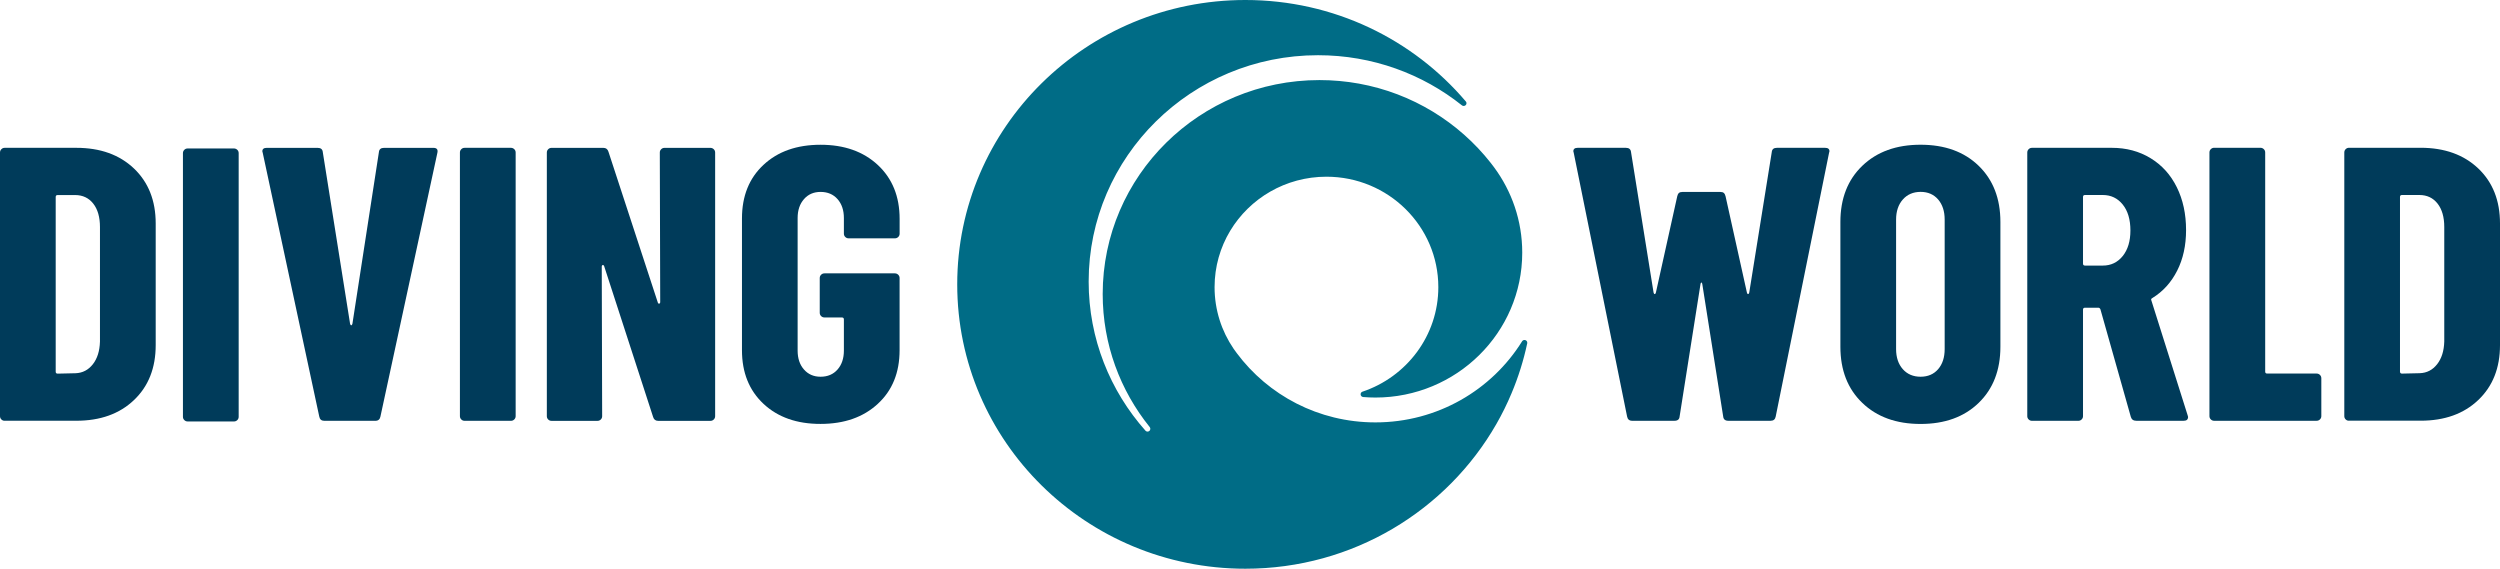
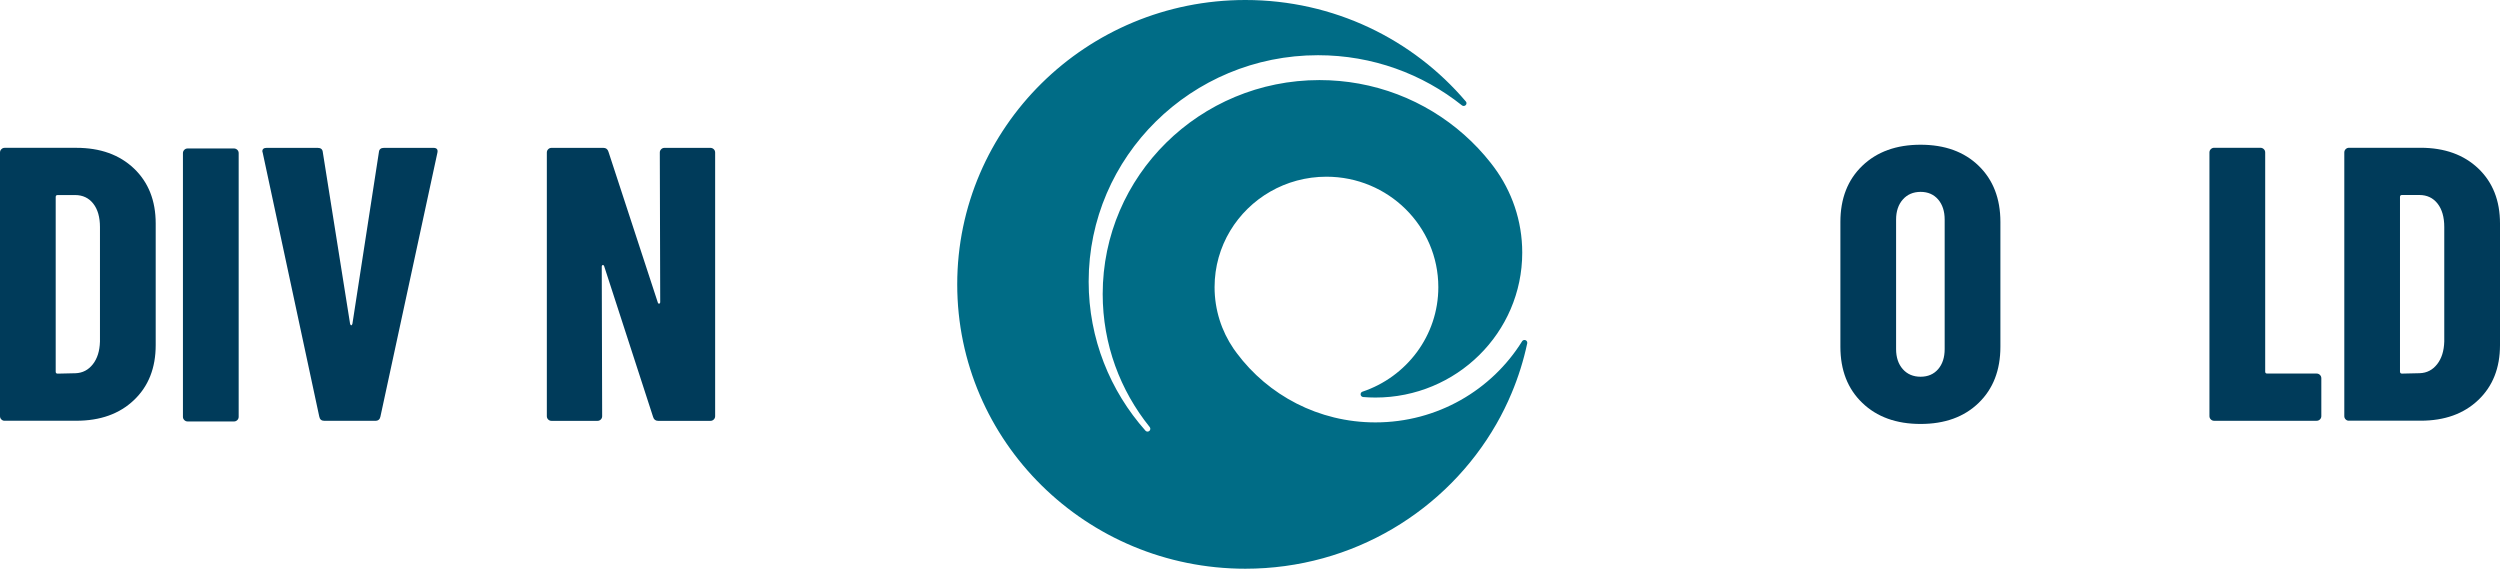
<svg xmlns="http://www.w3.org/2000/svg" width="211" height="48" viewBox="0 0 211 48" fill="none">
  <path d="M128.669 28.694C128.583 28.694 128.504 28.741 128.463 28.809C125.91 32.913 121.319 35.65 116.083 35.65C111.283 35.65 107.029 33.35 104.387 29.808C104.297 29.689 104.208 29.567 104.122 29.442C104.119 29.439 104.116 29.432 104.112 29.428C103.1 27.945 102.51 26.157 102.51 24.234C102.51 22.496 102.99 20.874 103.827 19.482C105.474 16.746 108.494 14.914 111.952 14.914C117.168 14.914 121.395 19.086 121.395 24.234C121.395 28.335 118.708 31.819 114.979 33.062C114.893 33.096 114.835 33.181 114.835 33.279C114.835 33.401 114.931 33.499 115.051 33.509C115.39 33.536 115.737 33.553 116.083 33.553C122.929 33.553 128.477 28.077 128.477 21.321C128.477 18.629 127.595 16.14 126.102 14.122C126.027 14.02 125.951 13.922 125.876 13.824C125.859 13.803 125.842 13.78 125.825 13.759C125.821 13.756 125.818 13.752 125.818 13.749C123.121 10.319 119.196 7.874 114.694 7.057C113.613 6.861 112.501 6.759 111.362 6.759C101.257 6.759 93.067 14.843 93.067 24.816C93.067 29.063 94.553 32.967 97.04 36.049H97.037C97.068 36.09 97.088 36.137 97.088 36.195C97.088 36.323 96.982 36.428 96.852 36.428C96.787 36.428 96.725 36.401 96.684 36.357C93.695 32.995 91.883 28.589 91.883 23.766C91.883 13.214 100.551 4.66 111.242 4.66C115.84 4.66 120.067 6.245 123.385 8.89C123.426 8.923 123.481 8.944 123.536 8.944C123.666 8.944 123.773 8.839 123.773 8.71C123.773 8.652 123.752 8.602 123.714 8.561C119.264 3.326 112.58 0 105.107 0C91.677 0 80.79 10.745 80.79 24C80.79 37.255 91.677 48 105.107 48C114.196 48 122.122 43.076 126.295 35.785C126.772 34.955 127.197 34.092 127.571 33.201C128.141 31.85 128.587 30.434 128.899 28.971C128.902 28.958 128.902 28.944 128.902 28.931C128.906 28.799 128.799 28.694 128.669 28.694Z" fill="#006C86" />
  <path fill-rule="evenodd" clip-rule="evenodd" d="M168.834 18.731C168.834 16.756 168.22 15.178 166.999 13.993C165.777 12.808 164.14 12.215 162.096 12.215C160.051 12.215 158.414 12.808 157.179 13.993C155.947 15.175 155.329 16.756 155.329 18.731V29.263C155.329 31.24 155.943 32.818 157.179 34.004C158.41 35.189 160.051 35.782 162.096 35.782C164.144 35.782 165.777 35.189 166.999 34.004C168.224 32.818 168.834 31.237 168.834 29.263V18.731ZM160.03 18.538C160.03 17.833 160.219 17.268 160.596 16.841C160.973 16.411 161.474 16.198 162.096 16.194C162.72 16.194 163.214 16.411 163.581 16.838C163.948 17.268 164.13 17.833 164.13 18.534V29.462C164.13 30.163 163.948 30.729 163.581 31.156C163.214 31.582 162.717 31.796 162.096 31.796C161.474 31.796 160.973 31.582 160.596 31.156C160.219 30.729 160.03 30.163 160.03 29.462V18.538Z" fill="#003B5A" />
-   <path d="M64.441 34.085C63.23 32.954 62.622 31.447 62.622 29.561V18.436C62.622 16.55 63.226 15.039 64.441 13.912C65.652 12.781 67.258 12.218 69.258 12.218C71.259 12.218 72.871 12.791 74.093 13.929C75.314 15.07 75.928 16.584 75.928 18.47V19.72C75.928 19.828 75.891 19.923 75.812 20.001C75.733 20.078 75.64 20.116 75.527 20.116H71.626C71.513 20.116 71.42 20.078 71.341 20.001C71.262 19.923 71.224 19.831 71.224 19.72V18.402C71.224 17.745 71.046 17.213 70.689 16.807C70.332 16.401 69.855 16.198 69.255 16.198C68.675 16.198 68.208 16.401 67.855 16.807C67.498 17.213 67.32 17.745 67.32 18.402V29.591C67.32 30.248 67.498 30.783 67.855 31.186C68.212 31.593 68.678 31.796 69.255 31.796C69.855 31.796 70.332 31.593 70.689 31.186C71.046 30.78 71.224 30.248 71.224 29.591V26.96C71.224 26.851 71.169 26.794 71.056 26.794H69.588C69.478 26.794 69.382 26.757 69.303 26.679C69.224 26.601 69.186 26.509 69.186 26.398V23.468C69.186 23.36 69.224 23.265 69.303 23.187C69.382 23.109 69.474 23.072 69.588 23.072H75.524C75.633 23.072 75.729 23.109 75.808 23.187C75.887 23.265 75.925 23.357 75.925 23.468V29.557C75.925 31.444 75.314 32.954 74.089 34.081C72.868 35.213 71.255 35.778 69.255 35.778C67.258 35.782 65.652 35.216 64.441 34.085Z" fill="#003B5A" />
  <path fill-rule="evenodd" clip-rule="evenodd" d="M0.117 35.402C0.038 35.324 0 35.233 0 35.121V12.872C0 12.764 0.038 12.669 0.117 12.591C0.196 12.513 0.288 12.476 0.401 12.476H6.437C8.461 12.476 10.081 13.058 11.306 14.22C12.527 15.385 13.141 16.929 13.141 18.859V29.127C13.141 31.057 12.531 32.605 11.306 33.767C10.084 34.932 8.461 35.511 6.437 35.511H0.401C0.288 35.517 0.196 35.48 0.117 35.402ZM4.869 31.535L6.368 31.501C6.969 31.481 7.456 31.227 7.837 30.742C8.214 30.262 8.413 29.625 8.437 28.832V19.161C8.437 18.328 8.249 17.667 7.871 17.186C7.494 16.706 6.982 16.462 6.337 16.462H4.869C4.756 16.462 4.701 16.516 4.701 16.628V31.372C4.701 31.481 4.756 31.535 4.869 31.535Z" fill="#003B5A" />
  <path d="M15.557 35.456C15.478 35.379 15.44 35.287 15.44 35.175V12.926C15.44 12.818 15.478 12.723 15.557 12.645C15.636 12.567 15.729 12.53 15.842 12.53H19.743C19.853 12.53 19.949 12.571 20.028 12.645C20.107 12.723 20.144 12.814 20.144 12.926V35.175C20.144 35.284 20.107 35.379 20.028 35.456C19.949 35.534 19.856 35.572 19.743 35.572H15.842C15.729 35.572 15.636 35.534 15.557 35.456Z" fill="#003B5A" />
  <path d="M22.176 12.906L26.945 35.155C26.99 35.399 27.134 35.517 27.377 35.517H31.677C31.92 35.517 32.064 35.395 32.109 35.155L36.913 12.906C36.981 12.621 36.868 12.479 36.58 12.479H32.411C32.147 12.479 31.999 12.601 31.979 12.841L29.745 27.322C29.724 27.41 29.69 27.454 29.645 27.454C29.601 27.454 29.566 27.41 29.546 27.322L27.244 12.841C27.223 12.601 27.079 12.479 26.811 12.479H22.509C22.265 12.479 22.141 12.577 22.141 12.774L22.176 12.906Z" fill="#003B5A" />
-   <path d="M38.934 35.402C38.855 35.324 38.817 35.233 38.817 35.121V12.872C38.817 12.764 38.855 12.669 38.934 12.591C39.012 12.513 39.105 12.476 39.218 12.476H43.12C43.229 12.476 43.325 12.516 43.404 12.591C43.483 12.669 43.521 12.76 43.521 12.872V35.121C43.521 35.23 43.483 35.324 43.404 35.402C43.325 35.48 43.233 35.517 43.12 35.517H39.218C39.105 35.517 39.009 35.48 38.934 35.402Z" fill="#003B5A" />
  <path d="M56.089 12.479C55.976 12.479 55.883 12.516 55.805 12.594C55.726 12.672 55.688 12.764 55.688 12.872L55.722 25.51C55.722 25.575 55.695 25.615 55.64 25.625C55.585 25.639 55.544 25.609 55.523 25.544L51.354 12.808C51.289 12.591 51.145 12.479 50.922 12.479H46.554C46.441 12.479 46.348 12.516 46.269 12.594C46.191 12.672 46.153 12.767 46.153 12.875V35.125C46.153 35.236 46.191 35.328 46.269 35.406C46.348 35.483 46.441 35.521 46.554 35.521H50.421C50.534 35.521 50.627 35.483 50.706 35.406C50.785 35.328 50.822 35.233 50.822 35.125L50.788 22.486C50.788 22.422 50.816 22.381 50.871 22.371C50.925 22.358 50.963 22.388 50.987 22.452L55.122 35.192C55.187 35.412 55.331 35.521 55.554 35.521H59.956C60.07 35.521 60.162 35.483 60.241 35.406C60.32 35.328 60.358 35.233 60.358 35.125V12.875C60.358 12.764 60.32 12.672 60.241 12.594C60.162 12.52 60.066 12.479 59.956 12.479H56.089Z" fill="#003B5A" />
-   <path fill-rule="evenodd" clip-rule="evenodd" d="M179.842 35.185L177.275 26.103C177.23 26.015 177.176 25.971 177.107 25.971H175.975C175.861 25.971 175.806 26.025 175.806 26.137V35.121C175.806 35.23 175.769 35.324 175.69 35.402C175.611 35.48 175.518 35.517 175.405 35.517H171.504C171.391 35.517 171.298 35.48 171.219 35.402C171.14 35.324 171.102 35.233 171.102 35.121V12.872C171.102 12.764 171.14 12.669 171.219 12.591C171.298 12.513 171.391 12.476 171.504 12.476H178.239C179.461 12.476 180.552 12.767 181.506 13.35C182.463 13.932 183.201 14.748 183.722 15.801C184.244 16.855 184.504 18.06 184.504 19.422C184.504 20.715 184.254 21.856 183.753 22.845C183.252 23.834 182.559 24.599 181.67 25.148C181.626 25.168 181.591 25.199 181.571 25.229C181.547 25.263 181.547 25.3 181.571 25.344L184.638 35.053L184.673 35.185C184.673 35.406 184.549 35.514 184.305 35.514H180.308C180.061 35.514 179.907 35.406 179.842 35.185ZM175.806 16.624V22.249C175.806 22.358 175.861 22.415 175.975 22.415H177.474C178.164 22.415 178.723 22.148 179.159 21.609C179.591 21.071 179.807 20.353 179.807 19.452C179.807 18.531 179.591 17.799 179.159 17.264C178.726 16.726 178.164 16.458 177.474 16.458H175.975C175.861 16.458 175.806 16.512 175.806 16.624Z" fill="#003B5A" />
  <path d="M186.477 35.118C186.477 35.23 186.515 35.321 186.594 35.399C186.67 35.477 186.766 35.514 186.879 35.514H195.519C195.632 35.514 195.724 35.477 195.803 35.399C195.882 35.321 195.92 35.226 195.92 35.118V31.924C195.92 31.813 195.882 31.721 195.803 31.643C195.724 31.565 195.628 31.528 195.519 31.528H191.35C191.236 31.528 191.182 31.474 191.182 31.366V12.869C191.182 12.757 191.144 12.665 191.065 12.588C190.986 12.513 190.89 12.472 190.78 12.472H186.879C186.766 12.472 186.673 12.51 186.594 12.588C186.515 12.665 186.477 12.76 186.477 12.869V35.118Z" fill="#003B5A" />
  <path fill-rule="evenodd" clip-rule="evenodd" d="M197.975 35.399C197.896 35.321 197.859 35.23 197.859 35.118V12.869C197.859 12.76 197.896 12.665 197.975 12.588C198.054 12.51 198.147 12.472 198.26 12.472H204.296C206.32 12.472 207.939 13.055 209.164 14.216C210.386 15.381 211 16.926 211 18.856V29.124C211 31.054 210.389 32.602 209.164 33.763C207.943 34.928 206.32 35.507 204.296 35.507H198.26C198.147 35.514 198.054 35.477 197.975 35.399ZM202.727 31.532L204.227 31.498C204.827 31.477 205.315 31.223 205.695 30.739C206.073 30.258 206.272 29.622 206.296 28.829V19.157C206.296 18.324 206.107 17.664 205.73 17.183C205.352 16.702 204.841 16.458 204.196 16.458H202.727C202.614 16.458 202.559 16.512 202.559 16.624V31.369C202.563 31.477 202.618 31.532 202.727 31.532Z" fill="#003B5A" />
-   <path d="M149.97 12.476H154.039C154.283 12.476 154.406 12.574 154.406 12.77L154.372 12.902L149.87 35.152C149.826 35.395 149.682 35.514 149.438 35.514H145.869C145.605 35.514 145.461 35.392 145.437 35.152L143.67 23.953C143.653 23.888 143.629 23.854 143.598 23.837C143.567 23.854 143.543 23.888 143.526 23.953L141.759 35.152C141.738 35.395 141.594 35.514 141.327 35.514H137.758C137.515 35.514 137.37 35.392 137.326 35.152L132.824 12.902L132.79 12.77C132.79 12.574 132.913 12.476 133.157 12.476H137.226C137.491 12.476 137.635 12.598 137.659 12.838L139.56 24.687C139.58 24.776 139.614 24.82 139.659 24.82C139.704 24.82 139.738 24.776 139.759 24.687L141.56 16.563C141.622 16.316 141.725 16.201 141.992 16.201H145.204C145.468 16.201 145.571 16.316 145.636 16.563L147.438 24.687C147.458 24.776 147.492 24.82 147.537 24.82C147.582 24.82 147.616 24.776 147.637 24.687L149.537 12.838C149.558 12.598 149.702 12.476 149.97 12.476Z" fill="#003B5A" />
</svg>